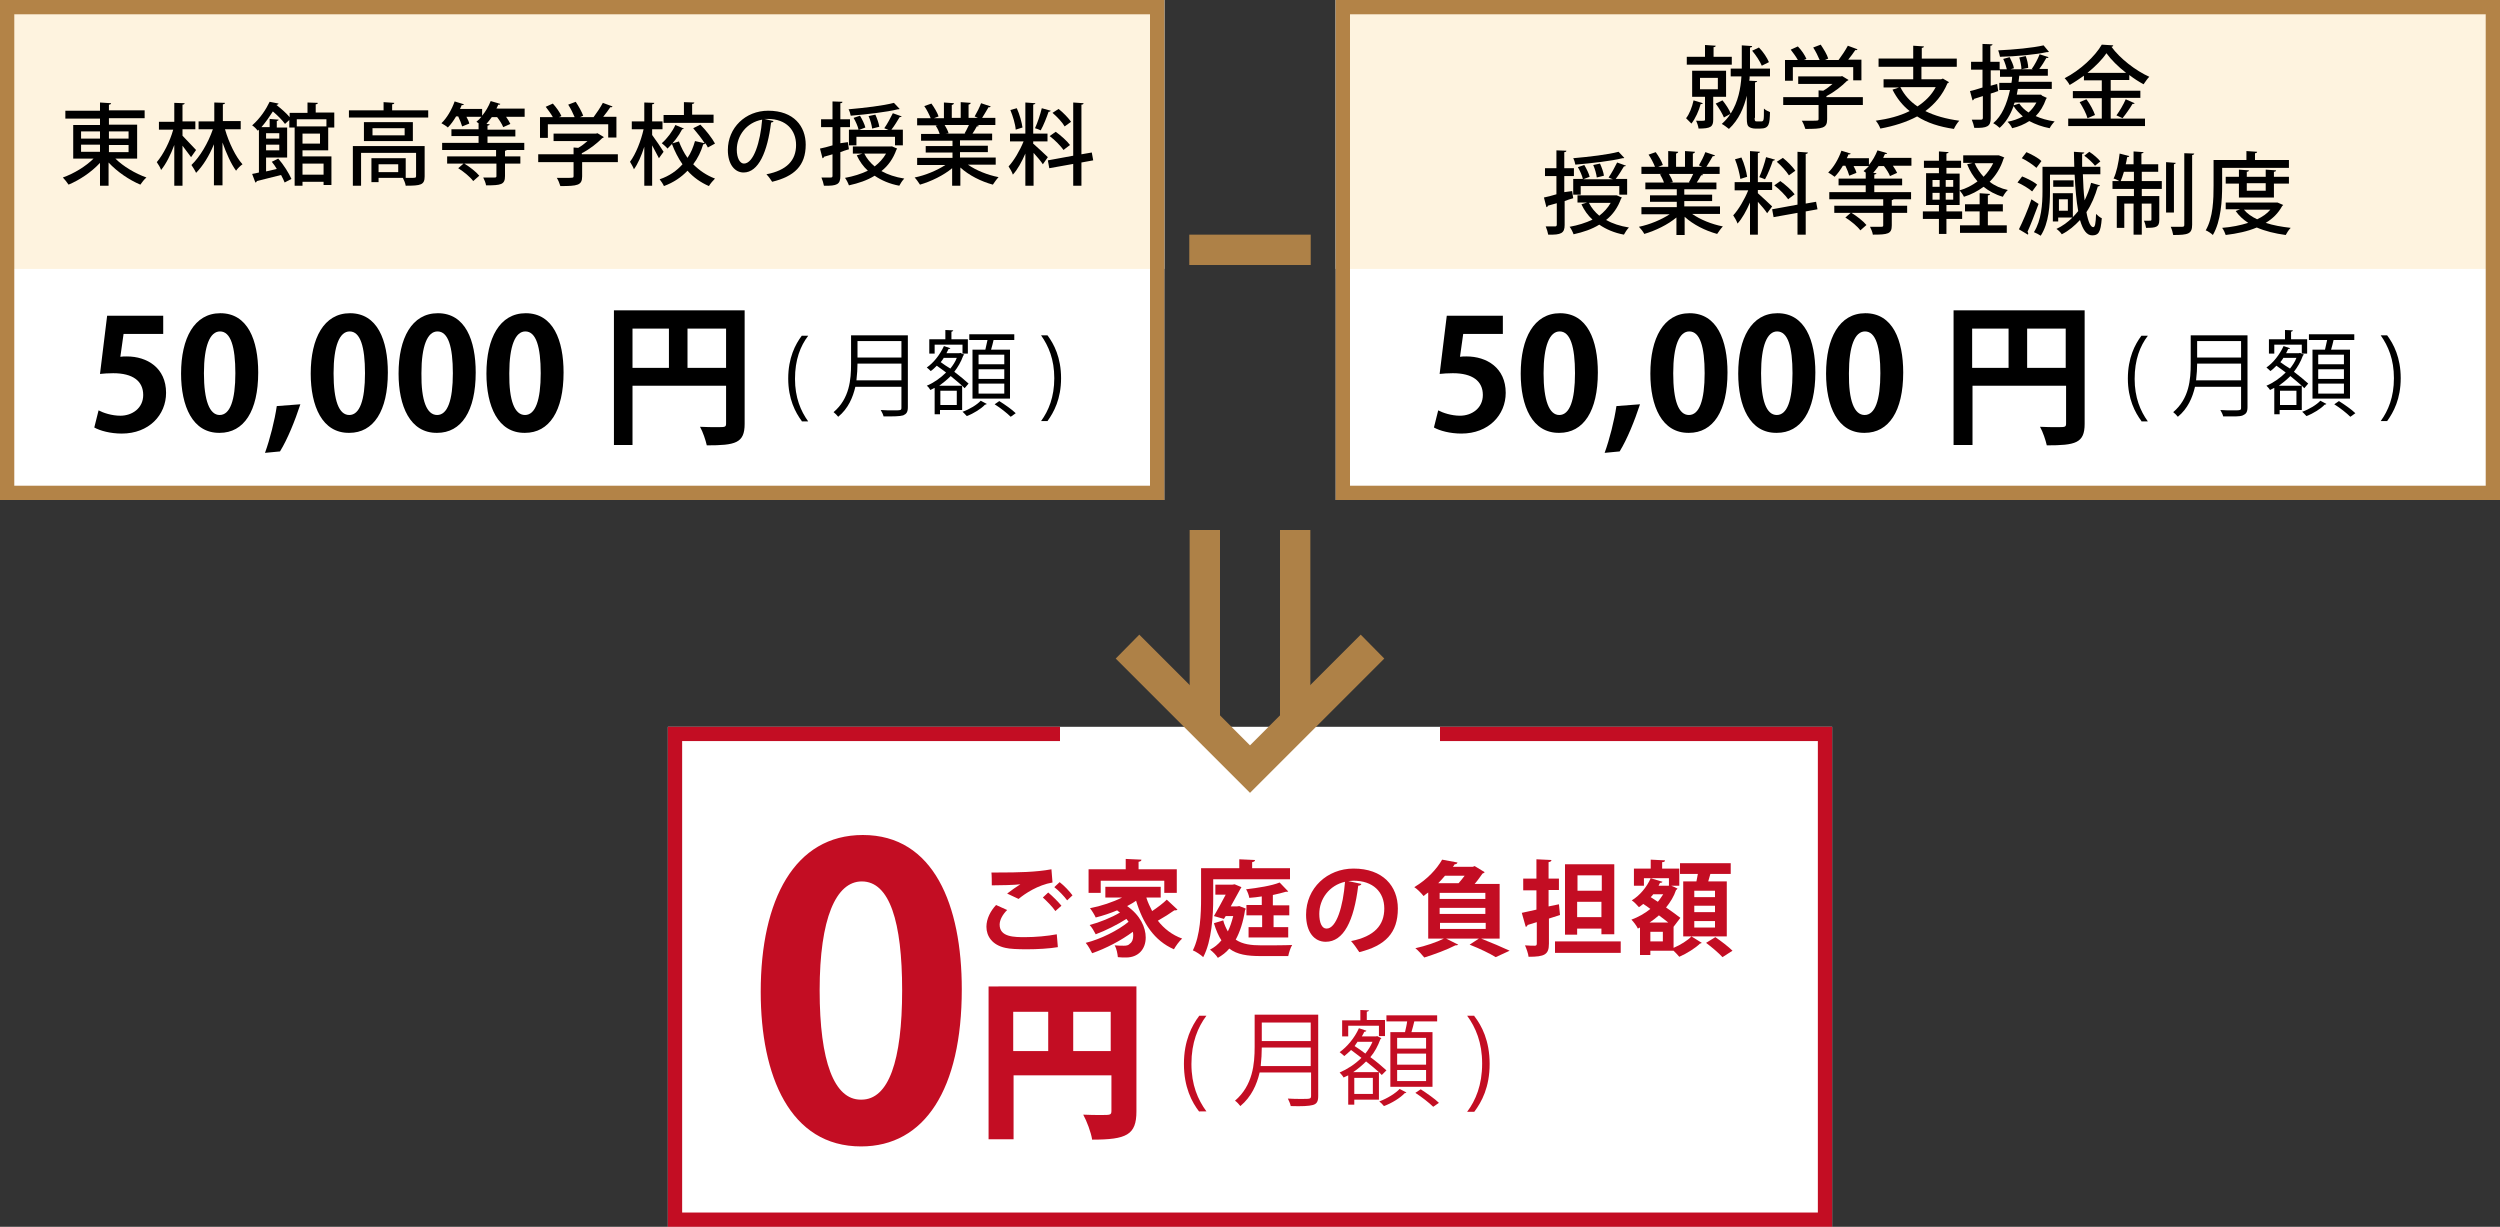
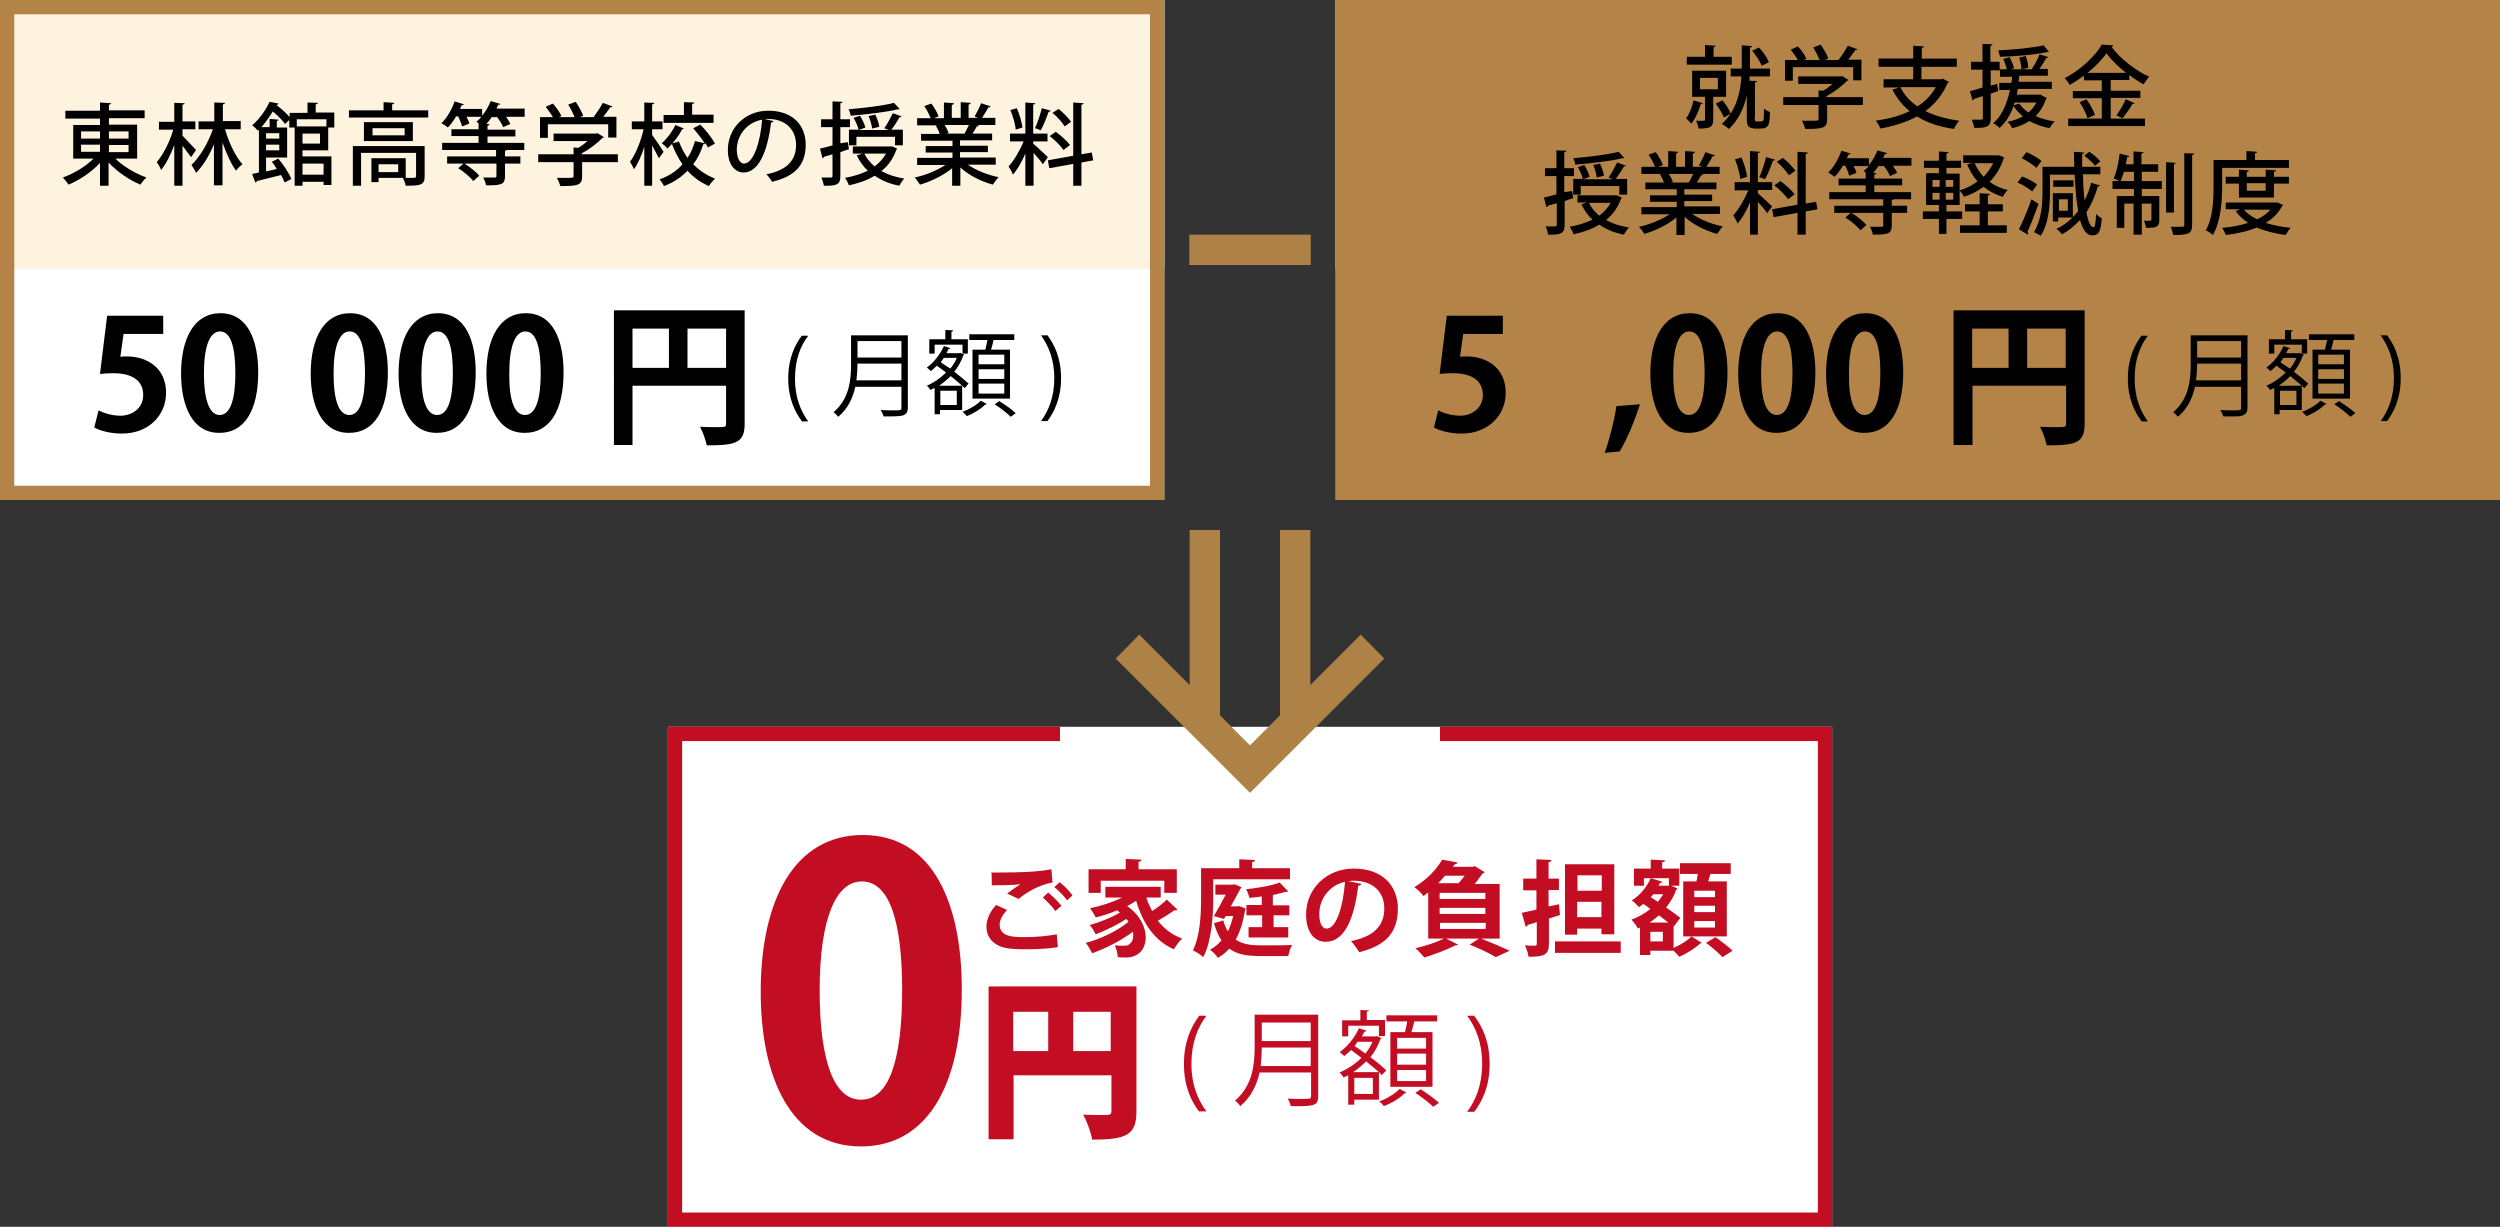
<svg xmlns="http://www.w3.org/2000/svg" version="1.1" id="レイヤー_1" x="0px" y="0px" viewBox="0 0 700 343.5" style="enable-background:new 0 0 700 343.5;" xml:space="preserve">
  <rect x="0" y="0" width="700" height="343.5" fill="#333333" stroke="none" />
  <style type="text/css">
	.st0{fill-rule:evenodd;clip-rule:evenodd;fill:#FFFFFF;}
	.st1{fill-rule:evenodd;clip-rule:evenodd;fill:#FEF3DF;}
	.st2{fill:#B38347;}
	.st3{fill:#C30D23;}
	.st4{fill-rule:evenodd;clip-rule:evenodd;fill:#AE8147;}
</style>
  <g>
    <g>
      <path class="st0" d="M187,203.5h326v140H187V203.5z" />
    </g>
  </g>
  <g>
    <g>
      <path class="st0" d="M0,0h326v140H0V0z" />
    </g>
  </g>
  <g>
    <g>
      <path class="st0" d="M374,0h326v140H374V0z" />
    </g>
  </g>
  <g>
    <g>
      <path class="st1" d="M0,0h326v75.3H0V0z" />
    </g>
  </g>
  <g>
    <g>
      <path class="st1" d="M374,0h326v75.3H374V0z" />
    </g>
  </g>
  <g>
    <g>
      <path class="st2" d="M322,4v132H4V4H322 M326,0H0v140h326V0L326,0z" />
    </g>
  </g>
  <polygon class="st3" points="403.2,203.5 403.2,207.5 509,207.5 509,339.5 191,339.5 191,207.5 296.8,207.5 296.8,203.5 187,203.5   187,343.5 513,343.5 513,203.5 " />
  <g>
    <g>
      <path class="st4" d="M333,65.7h34v8.5h-34V65.7z" />
    </g>
  </g>
  <g>
    <g>
-       <path class="st2" d="M696,4v132H378V4H696 M700,0H374v140h326V0L700,0z" />
+       <path class="st2" d="M696,4v132V4H696 M700,0H374v140h326V0L700,0z" />
    </g>
  </g>
  <g>
    <path d="M38.4,44.4h-6.1c2.2,2.2,5.6,4.2,8.7,5.3c-0.6,0.5-1.3,1.4-1.7,2c-3.1-1.3-6.5-3.6-8.9-6.2V52H28v-6.4   c-2.4,2.6-5.7,4.8-8.8,6.1c-0.4-0.6-1.1-1.5-1.6-2c3.1-1.1,6.4-3.1,8.6-5.3h-5.7v-9.4H28v-1.8h-9.7v-2.2H28v-2.3l3.1,0.2   c0,0.2-0.2,0.4-0.6,0.4v1.6h10v2.2h-10v1.8h7.9V44.4z M22.7,36.8v2H28v-2H22.7z M22.7,40.5v2H28v-2H22.7z M36,36.8h-5.5v2H36V36.8z    M36,42.6v-2h-5.5v2H36z" />
    <path d="M51.1,38c0.9,0.9,3.2,3.4,3.8,4l-1.4,2C53,43.3,52,42,51.1,40.8V52h-2.3V40.6c-1,2.7-2.3,5.3-3.7,7   c-0.2-0.7-0.8-1.6-1.2-2.2c1.8-2.1,3.7-5.8,4.6-9.1h-4v-2.2h4.3v-5.3l2.9,0.1c0,0.2-0.2,0.4-0.6,0.4v4.7h3.6v2.2h-3.6V38z    M67.4,36.2H63c1.1,3.8,3,7.7,4.9,9.8c-0.6,0.4-1.4,1.2-1.8,1.8c-1.4-1.9-2.7-4.8-3.8-7.9v12h-2.4V40.4c-1.3,3.2-3.1,6.1-5,8   c-0.3-0.7-0.9-1.6-1.3-2.2c2.4-2.3,4.7-6.2,6-10h-4v-2.2h4.4v-5.3l3,0.1c0,0.2-0.2,0.4-0.6,0.4v4.7h5V36.2z" />
    <path d="M91.8,42.1h-7.1v1.7h8.1v8h-2.2v-0.9h-5.9V52h-2.2V35.7h-1.5v-2.1l-1.2,1.1c-0.7-1-2.1-2.4-3.4-3.5   c-0.9,1.4-1.9,2.9-3.2,4.4h2.3v-2.3l2.5,0.2c0,0.2-0.2,0.3-0.5,0.4v1.8h2.9v8.4h-5.9V48l3-0.7c-0.4-0.7-0.9-1.4-1.4-2l1.8-0.9   c1.5,1.7,3,4.1,3.7,5.7l-1.9,1c-0.2-0.6-0.6-1.3-1-2.1c-2.5,0.6-5.1,1.3-6.8,1.7c0,0.2-0.2,0.4-0.4,0.4l-0.9-2.4   c0.5-0.1,1.2-0.2,1.9-0.4v-12l-0.3,0.3c-0.4-0.5-1.1-1.2-1.6-1.5c2.3-2,3.9-4.5,4.9-6.6L78,29c-0.1,0.2-0.2,0.3-0.6,0.4   c1.3,1,2.8,2.3,3.7,3.4v-1.2h5v-2.9l2.9,0.1c0,0.2-0.2,0.4-0.6,0.4v2.3h5.2v4.2h-1.7V42.1z M78.2,37.3h-3.7v1.5h3.7V37.3z    M74.5,42.1h3.7v-1.6h-3.7V42.1z M91.4,33.4h-8.3v2h8.3V33.4z M89.6,40.2v-2.8h-4.9v2.8H89.6z M90.6,45.8h-5.9v3.1h5.9V45.8z" />
    <path d="M109.9,30.9h10v2H97.7v-2h9.7v-2.3l3,0.2c0,0.2-0.2,0.4-0.6,0.4V30.9z M118.9,40.9v8.5c0,2.4-1.1,2.6-5.3,2.6   c-0.1-0.7-0.5-1.6-0.8-2.2H106V51H104v-6.7h9.6v5.5c0.6,0,1.1,0,1.5,0c1.2,0,1.4,0,1.4-0.5v-6.5h-15.4V52h-2.3V40.9H118.9z    M101.9,34.2h13.7v5.3h-13.7V34.2z M113.3,37.9v-2h-9v2H113.3z M111.5,48.1V46H106v2.2H111.5z" />
    <path d="M146.9,30.7v2h-5.2c0.5,0.7,0.9,1.4,1.2,2l-2,0.9c-0.3-0.8-1-1.9-1.7-2.8h-1.5c-0.5,0.7-1,1.3-1.5,1.9l0.9,0.1   c0,0.2-0.2,0.3-0.6,0.4v1.1h7.8v1.9h-7.8V40h10.3v2h-4.9c-0.1,0.1-0.2,0.2-0.5,0.2v1.6h4.3v2h-4.3v3.5c0,2.4-1.1,2.6-5.3,2.6   c-0.1-0.7-0.5-1.6-0.8-2.2c1.4,0,2.8,0,3.2,0c0.4,0,0.5-0.1,0.5-0.4v-3.5H130c1.5,0.9,3.3,2.3,4.2,3.4l-1.7,1.5   c-0.8-1.1-2.6-2.6-4.2-3.6l1.5-1.3h-4.6v-2h13.7V42h-15.1v-2H134v-1.9h-7.6v-1.9h7.6v-1.7c-0.2-0.1-0.4-0.3-0.6-0.4   c0.5-0.4,1-0.9,1.4-1.4h-4.2c0.4,0.7,0.7,1.4,0.8,1.9l-2,0.8c-0.2-0.7-0.6-1.8-1.1-2.8h-0.6c-0.7,1.2-1.5,2.3-2.3,3.1   c-0.4-0.4-1.3-0.9-1.8-1.2c1.5-1.4,2.9-3.8,3.7-6.1l2.6,0.8c-0.1,0.2-0.3,0.3-0.6,0.2c-0.2,0.4-0.3,0.8-0.5,1.1h6.2v1.9   c1-1.2,1.8-2.6,2.4-4.1c1.2,0.3,1.9,0.6,2.7,0.8c-0.1,0.2-0.3,0.3-0.6,0.2c-0.1,0.4-0.4,0.8-0.5,1.1H146.9z" />
    <path d="M173,43.2v2.2h-10v4c0,2.5-1.3,2.7-6.1,2.7c-0.2-0.7-0.6-1.7-1-2.3c1.1,0,2.1,0,2.9,0c1.7,0,1.8,0,1.8-0.5v-3.9h-9.9v-2.2   h9.9v-1.9l1.3,0.1c0.9-0.5,1.8-1.2,2.6-1.9H155v-2.1h11.9l0.4-0.1l1.8,1.1c-0.1,0.1-0.3,0.2-0.5,0.3c-1.4,1.4-3.5,3.1-5.7,4.2v0.3   H173z M153.4,34.9v3.7h-2.2v-5.8h3.6c-0.5-0.9-1.3-2-2-2.9l2-0.9c0.9,1,2,2.5,2.4,3.5l-0.7,0.3h4.4c-0.4-1-1.1-2.4-1.8-3.5l2.1-0.8   c0.8,1.2,1.7,2.8,2.1,3.9l-0.9,0.4h3.8c0.9-1.2,1.9-2.7,2.6-4c2.5,0.9,2.6,1,2.7,1c-0.1,0.2-0.3,0.3-0.6,0.2   c-0.5,0.8-1.3,1.8-2,2.7h3.7v5.8h-2.3v-3.7H153.4z" />
    <path d="M182.6,37.8c0.7,0.9,2.8,4,3.2,4.7l-1.3,1.8c-0.4-0.8-1.2-2.3-1.9-3.6V52h-2.2V41.1c-0.8,2.5-1.8,4.8-2.9,6.3   c-0.2-0.6-0.8-1.6-1.1-2.1c1.6-2.1,3.1-5.9,3.8-9.1h-3.3v-2.2h3.5v-5.3l2.8,0.1c0,0.2-0.2,0.4-0.6,0.4v4.8h2.9v2.2h-2.9V37.8z    M196.1,34.9c1.6,1.6,3.3,3.8,4.1,5.3l-2,1.1c-0.2-0.4-0.4-0.8-0.7-1.2c-0.1,0.2-0.3,0.3-0.6,0.3c-0.6,2-1.5,3.9-2.8,5.6   c1.7,1.7,3.7,3.1,6.1,4c-0.5,0.5-1.3,1.4-1.7,2.1c-2.3-1-4.3-2.4-6-4.3c-1.7,1.8-3.9,3.3-6.6,4.3c-0.2-0.5-0.8-1.4-1.2-1.9   c2.7-0.9,4.8-2.4,6.4-4.2c-1.2-1.7-2.2-3.7-3-5.8l2-0.6c0.6,1.6,1.4,3.2,2.4,4.6c1-1.4,1.6-3,2.1-4.7l2.7,0.6   c-0.8-1.3-2.1-2.9-3.2-4.2L196.1,34.9z M191.5,36c-0.1,0.1-0.3,0.2-0.5,0.2c-0.9,1.8-2.5,3.9-4.1,5.4c-0.3-0.4-1.1-1.1-1.6-1.5   c1.5-1.3,3-3.3,3.8-5.1L191.5,36z M199.8,32.2v2.2h-14v-2.2h5.7v-3.6l2.9,0.1c0,0.2-0.2,0.4-0.6,0.4v3H199.8z" />
    <path d="M216.6,33.9c-0.1,0.2-0.3,0.4-0.7,0.4c-1,8.2-3.5,14-7.7,14c-2.4,0-4.4-2.2-4.4-6.3c0-6.2,4.9-11,11.3-11   c7.2,0,10.5,4.4,10.5,9.5c0,5.9-3.2,8.9-9.4,10.4c-0.4-0.6-0.9-1.4-1.6-2.1c5.7-1.1,8.3-3.9,8.3-8.2c0-4.1-2.7-7.3-7.9-7.3   c-0.4,0-0.7,0-1,0L216.6,33.9z M213.4,33.5c-4.4,0.8-7.1,4.5-7.1,8.4c0,2.4,0.9,3.9,2,3.9C211,45.8,212.9,39.8,213.4,33.5z" />
    <path d="M237.4,39.8l0.3,2c-0.8,0.2-1.6,0.5-2.4,0.8v6.7c0,2.3-0.9,2.8-4.6,2.7c-0.1-0.6-0.4-1.6-0.7-2.3c0.6,0,1.1,0,1.6,0h1   c0.4,0,0.5-0.1,0.5-0.5v-6l-2.4,0.7c0,0.2-0.2,0.4-0.4,0.4l-0.7-2.7c1-0.2,2.2-0.5,3.5-0.9v-5.1h-3.2v-2.2h3.2v-5l2.8,0.1   c0,0.2-0.2,0.4-0.6,0.4v4.5h2.7v2.2h-2.7v4.5L237.4,39.8z M249.8,41l1.4,0.6c-0.1,0.2-0.1,0.2-0.2,0.3c-0.9,2.5-2.3,4.5-4.2,6   c1.8,1,3.9,1.7,6.4,2.1c-0.5,0.5-1.1,1.4-1.4,2c-2.7-0.5-5-1.5-6.9-2.8c-2.1,1.3-4.5,2.1-7.2,2.7c-0.2-0.6-0.7-1.6-1.1-2.1   c2.3-0.4,4.5-1.1,6.4-2c-1.3-1.2-2.3-2.6-3.1-4.3l1.6-0.5h-2.7v-2h10.6L249.8,41z M247.6,35.9c0.8-1.1,1.8-3,2.4-4.2l2.5,0.9   c-0.1,0.1-0.3,0.2-0.6,0.2c-0.6,1-1.5,2.5-2.3,3.5h3.2v4.4h-2.2v-2.4h-10.8v2.4h-2.1v-4.4h2.7c-0.2-0.9-0.8-2.3-1.4-3.3l1.8-0.6   c0.6,1,1.3,2.4,1.5,3.3l-1.8,0.7h8.3L247.6,35.9z M251.9,30.5c-0.1,0.1-0.2,0.1-0.3,0.1c-0.1,0-0.1,0-0.2,0   c-3.2,0.8-8.6,1.4-13.2,1.8c-0.1-0.5-0.3-1.3-0.6-1.8c4.5-0.4,9.7-1,12.7-1.8L251.9,30.5z M242,43c0.7,1.4,1.7,2.6,2.9,3.6   c1.3-1,2.4-2.2,3.2-3.6H242z M244.2,36c-0.1-0.9-0.5-2.4-1-3.5l1.9-0.4c0.5,1.1,1,2.5,1.1,3.4L244.2,36z" />
    <path d="M279,46.1h-8c2.3,1.6,5.5,2.9,8.6,3.5c-0.5,0.5-1.2,1.5-1.6,2.1c-3.3-0.9-6.7-2.6-9.1-4.8V52h-2.3v-4.9   c-2.4,2-5.9,3.7-9,4.6c-0.4-0.6-1-1.5-1.5-2c3-0.6,6.3-2,8.6-3.5h-7.9v-2h9.9v-1.5h-7.5v-1.8h7.5v-1.5h-8.8v-1.9h5.2   c-0.2-0.7-0.6-1.6-1.1-2.3l0.6-0.1v0l-5.8,0v-2h3.8c-0.4-1-1.1-2.4-1.8-3.4l2-0.7c0.8,1.1,1.7,2.6,2,3.6l-1.3,0.5h2.8v-4.4l2.8,0.2   c0,0.2-0.2,0.4-0.6,0.5V33h2.5v-4.4l2.8,0.2c0,0.2-0.2,0.4-0.6,0.5V33h2.6l-0.9-0.4c0.6-1,1.4-2.6,1.8-3.7l2.7,0.9   c-0.1,0.2-0.3,0.3-0.6,0.2c-0.5,0.9-1.2,2-1.8,3h3.7v2h-5.1l0.5,0.2c-0.1,0.2-0.3,0.2-0.6,0.2c-0.3,0.6-0.8,1.4-1.2,2h5.5v1.9h-9   v1.5h7.8v1.8h-7.8v1.5h10V46.1z M270.1,37.3c0.4-0.6,0.8-1.5,1.2-2.3h-6.8c0.5,0.8,0.9,1.6,1.1,2.3l-0.8,0.1h5.5L270.1,37.3z" />
    <path d="M289.4,40.3c0.8,0.7,3.4,3.1,4,3.7L292,46c-0.5-0.8-1.6-2.1-2.6-3.2V52h-2.3v-9c-1,2.3-2.2,4.5-3.5,5.9   c-0.2-0.7-0.8-1.7-1.2-2.3c1.5-1.6,3.2-4.5,4.2-7h-3.8v-2.2h4.3v-8.7l2.8,0.2c0,0.2-0.2,0.3-0.6,0.4v8.1h4v2.2h-4V40.3z    M284.7,30.3c0.8,1.7,1.4,4,1.6,5.4l-1.9,0.6c-0.1-1.5-0.8-3.8-1.5-5.5L284.7,30.3z M294.2,31c-0.1,0.2-0.3,0.3-0.6,0.3   c-0.5,1.5-1.4,3.8-2.2,5.2c-0.4-0.2-1.2-0.5-1.6-0.6c0.7-1.5,1.5-3.9,1.9-5.6L294.2,31z M306.1,44.9l-3.3,0.6V52h-2.3v-6.1   l-6.7,1.2l-0.4-2.2l7.1-1.3V28.7l2.9,0.2c0,0.2-0.2,0.4-0.6,0.4v13.9l2.9-0.5L306.1,44.9z M295.6,36.9c1.4,1,3.2,2.6,4,3.7   c-1.6,1.2-1.7,1.3-1.8,1.4c-0.8-1.1-2.4-2.8-3.9-3.9L295.6,36.9z M296.4,30.5c1.3,1,2.8,2.6,3.5,3.6l-1.8,1.3   c-0.6-1.1-2.1-2.7-3.4-3.8L296.4,30.5z" />
  </g>
  <g>
    <path d="M45.7,88.3v5.2H34.6l-0.9,6.4c0.6-0.1,1.1-0.1,1.8-0.1c5.7,0,11,3.2,11,10.2c0,6.2-4.8,11.4-12.4,11.4   c-3.2,0-6.1-0.8-7.7-1.7l1.2-4.8c1.3,0.7,3.7,1.5,6.1,1.5c3.3,0,6.4-2.1,6.4-5.8c0-3.9-2.9-6.1-8.4-6.1c-1.5,0-2.6,0.1-3.7,0.2   l2-16.3H45.7z" />
    <path d="M50.7,104.6c0-9.9,3.7-16.9,11-16.9c7.7,0,10.6,7.6,10.6,16.6c0,10.8-4,16.9-10.8,16.9C53.9,121.3,50.7,113.7,50.7,104.6z    M61.5,116.2c2.9,0,4.4-4.1,4.4-11.7c0-7.4-1.3-11.7-4.3-11.7c-2.8,0-4.5,4-4.5,11.7C57.1,112.2,58.7,116.2,61.5,116.2L61.5,116.2z   " />
-     <path d="M84.1,113.2c-1.5,4.6-3.6,9.8-5.7,13.2l-4.2,0.4c1.4-3.9,2.7-9,3.3-13.1L84.1,113.2z" />
    <path d="M87,104.6c0-9.9,3.7-16.9,11-16.9c7.7,0,10.6,7.6,10.6,16.6c0,10.8-4,16.9-10.8,16.9C90.2,121.3,87,113.7,87,104.6z    M97.8,116.2c2.9,0,4.4-4.1,4.4-11.7c0-7.4-1.3-11.7-4.3-11.7c-2.8,0-4.5,4-4.5,11.7C93.4,112.2,94.9,116.2,97.8,116.2L97.8,116.2z   " />
    <path d="M111.6,104.6c0-9.9,3.7-16.9,11-16.9c7.7,0,10.6,7.6,10.6,16.6c0,10.8-4,16.9-10.8,16.9   C114.8,121.3,111.6,113.7,111.6,104.6z M122.4,116.2c2.9,0,4.4-4.1,4.4-11.7c0-7.4-1.3-11.7-4.3-11.7c-2.8,0-4.5,4-4.5,11.7   C117.9,112.2,119.5,116.2,122.4,116.2L122.4,116.2z" />
    <path d="M136.2,104.6c0-9.9,3.7-16.9,11-16.9c7.7,0,10.6,7.6,10.6,16.6c0,10.8-4,16.9-10.8,16.9   C139.4,121.3,136.2,113.7,136.2,104.6z M147,116.2c2.9,0,4.4-4.1,4.4-11.7c0-7.4-1.3-11.7-4.3-11.7c-2.8,0-4.5,4-4.5,11.7   C142.5,112.2,144.1,116.2,147,116.2L147,116.2z" />
    <path d="M208.5,86.9v31.8c0,5.4-2.6,6-10.6,6c-0.3-1.4-1.1-3.8-1.9-5.2c1.7,0.1,3.5,0.1,4.8,0.1c2.3,0,2.5,0,2.5-1.1v-10.5h-26.2   v16.6h-5.2V86.9H208.5z M177.1,92v11h10.2V92H177.1z M192.5,103h10.8V92h-10.8V103z" />
    <path d="M224.5,117.9c-1.8-2.4-3.8-6.2-3.8-11.9c0-5.8,2-9.6,3.8-12h1.8c-2.2,2.9-3.7,6.7-3.7,12.1c0,5.2,1.6,9,3.7,11.9H224.5z" />
    <path d="M254.2,93.8V114c0,1.4-0.4,1.9-1.3,2.3c-1,0.3-2.7,0.3-5.5,0.3c-0.1-0.5-0.5-1.3-0.8-1.8c1.2,0.1,2.4,0.1,3.4,0.1   c2.3,0,2.4,0,2.4-0.8v-5.8h-12.9c-0.7,3-2,6.1-4.8,8.4c-0.3-0.4-0.9-1-1.3-1.3c4.5-3.8,4.9-9.2,4.9-13.5v-8H254.2z M240.1,101.8   c0,1.3-0.1,3-0.3,4.7h12.6v-4.7H240.1z M252.4,95.5h-12.3v4.6h12.3V95.5z" />
    <path d="M270.1,108.7c-0.2-0.2-0.4-0.4-0.7-0.7v6.8h-6.2v1.2h-1.5v-7.4c-0.4,0.2-0.8,0.4-1.2,0.6c-0.2-0.4-0.6-0.9-1-1.2   c1.9-0.8,3.8-2.1,5.4-3.7c-0.9-0.7-1.8-1.3-2.6-1.9c-0.6,0.6-1.1,1.1-1.7,1.5c-0.3-0.3-0.8-0.8-1.1-1c1.9-1.3,3.7-3.6,4.8-6   l1.8,0.6c-0.1,0.2-0.2,0.2-0.5,0.2c-0.2,0.4-0.4,0.8-0.6,1.2h3.6l0.3-0.1c0.6,0.3,0.8,0.4,1.1,0.5c-0.1,0.1-0.2,0.2-0.3,0.3   c-0.6,1.7-1.5,3.2-2.5,4.5c1.6,1.2,3,2.4,4,3.3L270.1,108.7z M261.7,96.5V99h-1.5v-4h4.5v-2.6l2.2,0.1c0,0.2-0.2,0.3-0.5,0.4V95   h4.6v4h-1.5v-2.5H261.7z M269.4,108c-0.9-0.8-2-1.7-3.2-2.7c-1,1-2.1,1.9-3.2,2.7H269.4z M267.9,113.4v-4h-4.6v4H267.9z    M264.2,100.3c-0.3,0.4-0.5,0.8-0.8,1.1c0.8,0.6,1.7,1.2,2.7,1.8c0.7-0.9,1.4-1.9,1.8-3H264.2z M276.3,113.1   c-0.1,0.1-0.2,0.2-0.5,0.2c-1,1.1-3.2,2.5-5.1,3.2c-0.3-0.3-0.8-0.9-1.2-1.2c2-0.7,4.1-2,5.1-3.1L276.3,113.1z M272.4,97.9h3.5   c0.2-0.8,0.4-1.8,0.6-2.7h-5.1v-1.6H284v1.6h-5.8c-0.2,0.8-0.4,1.8-0.7,2.7h5.3v13.7h-10.5V97.9z M281.2,102v-2.7H274v2.7H281.2z    M281.2,106.1v-2.7H274v2.7H281.2z M281.2,110.2v-2.8H274v2.8H281.2z M283,116.7c-1-1-2.9-2.5-4.5-3.5l1.3-0.9   c1.6,1,3.6,2.4,4.6,3.4L283,116.7z" />
    <path d="M293.3,93.9c1.8,2.4,3.8,6.2,3.8,12c0,5.8-2,9.5-3.8,12h-1.8c2.1-2.9,3.7-6.7,3.7-12c0-5.3-1.6-9-3.7-12H293.3z" />
  </g>
  <g>
    <path class="st3" d="M296.2,265.2c-2.3,0.4-5.7,0.6-8.7,0.6c-2.5,0-4.8-0.1-6-0.4c-3.7-0.8-5.3-3.3-5.3-5.9c0-2.3,1.2-4.5,2.7-6.1   l3.1,1.4c-1.3,1.3-2.1,2.8-2.1,4.1c0,3.5,4.1,3.5,7.1,3.5c2.9,0,6.3-0.3,8.9-0.8L296.2,265.2z M282,250.2c1-0.8,2.6-1.9,3.7-2.6v0   c-1.5,0.2-5.6,0.3-8,0.3c0-0.9,0-2.8-0.1-3.6c0.6,0,1.2,0,2,0c5.4,0,10.5-0.1,14.8-0.9l0.3,3.7c-4.1,0.7-7.7,3.1-9.5,4.6L282,250.2   z M295.5,255.1c-0.7-1.1-2.5-2.9-3.5-3.8l1.5-1.4c1.2,1,2.8,2.6,3.7,3.7L295.5,255.1z M298.8,252.1c-0.7-1-2.4-2.8-3.6-3.7l1.5-1.4   c1.3,1,2.8,2.6,3.6,3.7L298.8,252.1z" />
    <path class="st3" d="M321,251.4c0.4,1.3,1,2.5,1.6,3.7c1.5-1,3.1-2.2,4.1-3.2l3,2.8c-0.1,0.1-0.3,0.2-0.6,0.2c-0.1,0-0.2,0-0.3,0   c-1.1,0.8-3,2-4.6,2.9c1.7,2.2,4,4,6.8,5c-0.8,0.7-1.8,2.1-2.3,3c-5.5-2.4-8.7-7.3-10.6-13.6c-0.8,0.6-1.6,1-2.5,1.5   c3.7,2.6,5.2,6,5.2,8.8c0,3.3-2.1,5.6-5.5,5.6c-0.7,0-1.5,0-2.3-0.1c-0.1-0.9-0.3-2.3-0.9-3.3c1,0.1,1.9,0.1,2.6,0.1   s1.3-0.1,1.7-0.6c0.6-0.4,0.9-1.2,0.9-2.2c0-0.3,0-0.7-0.1-1.1c-3.2,2.4-7.6,4.7-11.4,6c-0.4-0.8-1.1-2.1-1.8-2.9   c4.1-1,9.1-3.5,12-5.9c-0.2-0.3-0.4-0.5-0.6-0.8c-2.5,1.6-5.9,3.3-8.6,4.3c-0.4-0.8-1.1-2-1.7-2.6c2.7-0.7,6.2-2.1,8.5-3.5   c-0.3-0.2-0.6-0.4-0.8-0.6c-1.9,0.8-4,1.5-6,2c-0.3-0.7-1.1-2-1.6-2.6c3.1-0.6,6.4-1.7,9-3h-4.7v-3h15.5v3H321z M308.2,246.6v3.4   h-3.4v-6.6h10.4v-2.9l4.4,0.2c0,0.3-0.2,0.5-0.8,0.6v2.1h10.7v6.6H326v-3.4H308.2z" />
    <path class="st3" d="M339.7,246.2v5.3c0,4.8-0.4,12-2.8,16.5c-0.6-0.6-2.1-1.6-2.9-1.9c2.1-4.2,2.3-10.3,2.3-14.6v-8.4H347v-2.5   l4.4,0.2c0,0.3-0.2,0.5-0.8,0.6v1.7h10.6v3.1H339.7z M347,253.7l1.8,0.7c0,0.2-0.1,0.3-0.2,0.5c-0.5,3.2-1.4,6-2.6,8.2   c1.9,1.3,4.3,1.6,7.2,1.6c1.4,0,6.8,0,8.6-0.1c-0.5,0.8-0.9,2.2-1.1,3.1H353c-3.7,0-6.6-0.4-8.8-2.1c-0.9,1.1-2,1.9-3.2,2.6   c-0.4-0.7-1.5-1.8-2.2-2.3c1.2-0.6,2.3-1.5,3.2-2.6c-0.8-1.2-1.5-2.8-2.1-4.8l2.6-0.8c0.3,1.2,0.8,2.2,1.3,3.1   c0.6-1.2,1.1-2.7,1.5-4.3h-2.1l-0.5,0.8l-2.8-0.8c1.1-1.9,2.3-4.1,3.3-6h-2.9v-2.8h4.8l0.6-0.1l1.9,0.8c-0.1,0.2-0.2,0.4-0.3,0.5   c-0.7,1.3-1.7,3.1-2.7,4.9h1.7L347,253.7z M361.2,256.3h-4.6v3.3h4.1v2.9h-11.1v-2.9h3.8v-3.3H349v-2.9h4.3v-2.4   c-1.2,0.2-2.3,0.3-3.5,0.4c-0.1-0.7-0.5-1.8-0.9-2.4c3.4-0.4,7.2-1,9.4-1.9l2.4,2.5c-0.1,0.1-0.3,0.1-0.7,0.1   c-1,0.3-2.2,0.6-3.6,0.9v2.9h4.6V256.3z" />
    <path class="st3" d="M381.2,247.5c-0.1,0.3-0.5,0.5-0.9,0.5c-1.2,9.9-4.1,15.7-9.1,15.7c-3.2,0-5.5-2.7-5.5-7.6   c0-7.4,5.9-12.9,13.3-12.9c8.2,0,12.4,4.9,12.4,11.2c0,6.8-3.5,10.4-10.8,12.2c-0.6-0.9-1.4-2.1-2.3-3.1c6.6-1.3,9.3-4.5,9.3-9.1   c0-4.7-3.2-7.8-8.6-7.8c-0.5,0-1,0.1-1.5,0.1L381.2,247.5z M376.6,246.9c-4.4,1-7.2,4.8-7.2,9c0,2.4,0.7,4.1,2,4.1   C374.2,260.1,376.1,253.7,376.6,246.9z" />
    <path class="st3" d="M419.6,262.8h-4.9c2.8,1.1,6.1,2.5,8,3.4l-3.9,1.8c-1.6-1-4.5-2.4-7.3-3.5l2.6-1.7h-9.2l3.4,1.7   c-0.1,0.1-0.3,0.2-0.6,0.2c-0.1,0-0.1,0-0.2,0c-2.3,1.2-5.8,2.5-8.7,3.4c-0.6-0.7-1.7-2-2.5-2.6c2.8-0.6,6-1.7,8-2.7h-4.4v-12.9   c-0.4,0.3-0.9,0.6-1.3,1c-0.6-0.8-1.8-2-2.6-2.5c3.7-2.2,6.3-5.1,7.8-7.7l4.3,0.8c-0.1,0.3-0.3,0.5-0.8,0.5   c-0.1,0.2-0.3,0.5-0.5,0.7h5.6l0.5-0.2l2.8,1.7c-0.1,0.2-0.3,0.3-0.6,0.4c-0.6,0.8-1.3,1.9-2.2,2.9h7V262.8z M408.4,247.3   c0.6-0.7,1.2-1.4,1.7-2.1h-5.5c-0.6,0.7-1.2,1.4-1.9,2.1H408.4z M415.9,251.7V250h-12.8v1.7H415.9z M415.9,255.9v-1.7h-12.8v1.7   H415.9z M403.2,258.4v1.7h12.8v-1.7H403.2z" />
    <path class="st3" d="M436.5,253.2l0.3,3c-1,0.3-2.1,0.7-3.1,1v7c0,3.1-1.2,3.7-5.7,3.7c-0.1-0.9-0.6-2.3-1-3.2   c1.1,0.1,2.3,0.1,2.7,0.1c0.4,0,0.6-0.1,0.6-0.6v-6l-2.6,0.8c0,0.3-0.3,0.5-0.5,0.5l-1.1-3.9c1.1-0.2,2.6-0.6,4.1-0.9v-5.4h-3.7   V246h3.7v-5.4l4.2,0.2c0,0.3-0.2,0.5-0.8,0.6v4.6h2.9v3.2h-2.9v4.6L436.5,253.2z M435.4,263.6h18.4v3.2h-18.4V263.6z M441.6,260   v1.7h-3.4v-19.7H452v19.6h-3.6V260H441.6z M448.5,245.1h-6.8v4.3h6.8V245.1z M441.6,256.8h6.8v-4.3h-6.8V256.8z" />
    <path class="st3" d="M468.6,259.5v5.9c1.9-0.8,4-2.1,5-3.2l2.9,1.8c-0.1,0.1-0.3,0.2-0.5,0.2c-1.2,1.2-3.7,2.8-5.8,3.7   c-0.4-0.5-1-1.1-1.6-1.7h-6.5v1.2h-2.9v-7.7l-0.6,0.3c-0.3-0.7-1.2-1.9-1.8-2.5c1.9-0.7,3.7-1.7,5.3-3c-0.7-0.5-1.3-1-2-1.4   c-0.4,0.3-0.8,0.7-1.2,0.9c-0.5-0.6-1.4-1.5-2-1.9c2.2-1.3,4.2-3.7,5.3-6.2l3.3,1c-0.1,0.2-0.3,0.3-0.7,0.3   c-0.1,0.3-0.3,0.5-0.4,0.8h2.8l0.5-0.1c0.8,0.3,1.4,0.6,2,0.9c-0.1,0.2-0.2,0.3-0.4,0.4c-0.6,1.8-1.6,3.4-2.8,4.9   c1.6,1.1,3,2.1,4,2.9L468.6,259.5z M460.3,245.9v2.1h-2.8v-4.8h4.7v-2.5l4,0.2c0,0.3-0.2,0.5-0.8,0.5v1.8h4.8v4.8h-2.9v-2.1H460.3z    M467.1,258.3c-0.8-0.6-1.6-1.3-2.6-2c-0.8,0.7-1.7,1.4-2.6,2H467.1z M465.6,263.6v-2.7h-3.5v2.7H465.6z M464.2,252.5   c0.6-0.7,1-1.4,1.5-2.1h-2.8c-0.2,0.3-0.4,0.5-0.7,0.8L464.2,252.5z M483.5,246.8v15.4h-12.2v-15.4h3.7c0.1-0.7,0.3-1.4,0.4-2.1h-5   v-3h14.2v3h-5.7c-0.2,0.6-0.4,1.4-0.6,2.1H483.5z M480.2,251.2v-1.8h-5.8v1.8H480.2z M480.2,255.4v-1.8h-5.8v1.8H480.2z    M480.2,259.7v-1.8h-5.8v1.8H480.2z M482.3,268c-1-1.1-3-2.8-4.6-4l2.6-1.6c1.6,1.1,3.7,2.7,4.8,3.8L482.3,268z" />
  </g>
  <g>
    <path class="st3" d="M213,277.7c0-25.8,9.5-43.9,28.6-43.9c19.9,0,27.7,19.7,27.7,43.2c0,28-10.4,44-28.2,44   C221.2,321,213,301.3,213,277.7z M241.2,307.9c7.6,0,11.4-10.8,11.4-30.6c0-19.2-3.5-30.5-11.3-30.5c-7.2,0-11.8,10.3-11.8,30.5   c0,20,4.1,30.6,11.5,30.6H241.2z" />
    <path class="st3" d="M318.2,276.3v34.9c0,6.6-2.8,7.9-12.4,7.9c-0.3-2-1.5-5.2-2.5-7c1.7,0.1,3.7,0.1,5.1,0.1c2.5,0,2.8,0,2.8-1.2   v-9.9h-27.4v17.9h-7v-42.8H318.2z M283.7,283.3v11h9.8v-11H283.7z M300.5,294.3h10.5v-11h-10.5V294.3z" />
    <path class="st3" d="M335.8,311.3c-2.1-2.7-4.3-6.9-4.3-13.4c0-6.5,2.2-10.7,4.3-13.5h2c-2.4,3.2-4.2,7.5-4.2,13.5   c0,5.9,1.8,10,4.2,13.3H335.8z" />
    <path class="st3" d="M369.1,284.3v22.6c0,1.5-0.4,2.2-1.5,2.5c-1.1,0.3-3,0.4-6.2,0.3c-0.1-0.6-0.5-1.5-0.8-2.1   c1.4,0.1,2.7,0.1,3.8,0.1c2.5,0,2.7,0,2.7-0.9v-6.5h-14.4c-0.8,3.4-2.3,6.8-5.4,9.4c-0.3-0.4-1-1.2-1.5-1.5   c5-4.3,5.5-10.3,5.5-15.1v-9H369.1z M353.3,293.3c0,1.5-0.1,3.3-0.3,5.2H367v-5.2H353.3z M367,286.3h-13.7v5.2H367V286.3z" />
    <path class="st3" d="M386.9,301c-0.2-0.2-0.5-0.5-0.8-0.8v7.7h-6.9v1.4h-1.7v-8.2c-0.4,0.2-0.9,0.4-1.3,0.6c-0.2-0.4-0.7-1-1.1-1.4   c2.1-0.9,4.3-2.3,6.1-4.1c-1-0.8-2-1.5-2.9-2.2c-0.6,0.6-1.3,1.2-1.9,1.7c-0.3-0.3-0.9-0.8-1.3-1.1c2.1-1.5,4.2-4,5.4-6.7l2.1,0.7   c-0.1,0.2-0.3,0.3-0.6,0.3c-0.2,0.4-0.4,0.9-0.7,1.3h4l0.3-0.1c0.7,0.3,0.9,0.5,1.2,0.6c-0.1,0.1-0.2,0.2-0.3,0.3   c-0.7,1.9-1.6,3.6-2.8,5c1.8,1.3,3.4,2.7,4.5,3.7L386.9,301z M377.5,287.3v2.9h-1.7v-4.5h5.1v-2.9l2.4,0.1c0,0.2-0.2,0.3-0.6,0.4   v2.3h5.1v4.5h-1.7v-2.9H377.5z M386.1,300.2c-1-0.9-2.2-1.9-3.6-3c-1.1,1.1-2.3,2.1-3.6,3H386.1z M384.4,306.3v-4.5h-5.2v4.5H384.4   z M380.2,291.6c-0.3,0.4-0.6,0.8-0.9,1.3c0.9,0.6,2,1.3,3,2.1c0.8-1,1.5-2.1,2-3.3H380.2z M393.8,305.9c-0.1,0.1-0.3,0.2-0.5,0.2   c-1.2,1.3-3.6,2.8-5.8,3.6c-0.3-0.4-0.9-1-1.3-1.3c2.2-0.8,4.6-2.3,5.7-3.5L393.8,305.9z M389.4,289h4c0.2-0.9,0.5-2.1,0.6-3h-5.8   v-1.7h14.2v1.7H396c-0.2,0.9-0.5,2-0.8,3h5.9v15.3h-11.8V289z M399.3,293.6v-3h-8.1v3H399.3z M399.3,298.1v-3.1h-8.1v3.1H399.3z    M399.3,302.7v-3.1h-8.1v3.1H399.3z M401.3,309.9c-1.1-1.1-3.3-2.8-5-3.9l1.5-1c1.7,1.1,4,2.7,5.1,3.8L401.3,309.9z" />
    <path class="st3" d="M412.8,284.5c2.1,2.7,4.3,6.9,4.3,13.4c0,6.5-2.2,10.6-4.3,13.4h-2c2.4-3.2,4.2-7.5,4.2-13.5   c0-5.9-1.8-10.1-4.2-13.4H412.8z" />
  </g>
  <g>
    <path d="M476.8,28.9c-0.1,0.2-0.3,0.3-0.6,0.2c-0.5,1.9-1.5,4.1-2.6,5.5c-0.4-0.4-1.1-1.1-1.5-1.5c0.9-1.1,1.7-3.1,2.1-5   L476.8,28.9z M484.9,15.9v2.2h-12.6v-2.2h5.1v-3.3l3,0.2c0,0.2-0.2,0.4-0.6,0.4v2.7H484.9z M483.3,27.1h-3.6v6.4   c0,2-0.7,2.5-4.1,2.5c-0.1-0.7-0.4-1.6-0.7-2.2c2.5,0.1,2.5,0,2.5-0.3v-6.4h-3.6v-7.3h9.5V27.1z M476,21.8v3.2h5v-3.2H476z    M491.3,33c0,0.9,0.1,1,0.7,1h0.9c1,0,1,0,1-3.6c0.4,0.4,1.2,0.8,1.7,1c-0.1,3.3-0.2,4.6-2.7,4.6h-1.5c-0.6,0-1.3-0.2-1.7-0.5   c-0.4-0.3-0.6-0.8-0.6-2.6v-6.1c-0.8,3.3-2.2,6.7-5,9.3c-0.5-0.4-1.4-1.1-2-1.4c1-0.9,1.8-1.8,2.4-2.8l-1.8,1   c-0.4-1-1.4-2.7-2.3-3.9l1.9-0.9c0.9,1.1,1.9,2.6,2.3,3.7c2.1-3.3,2.8-7.1,3-10.4h-3v-2.2h3.1v-6.5l2.9,0.2c0,0.2-0.2,0.4-0.6,0.4   v5.9h5.6v2.2h-5.7c0,0.4,0,0.8-0.1,1.2l2.2,0.1c0,0.2-0.2,0.3-0.6,0.4V33z M492.5,13.3c1.2,1.2,2.3,2.9,2.8,4.1l-2,1   c-0.5-1.2-1.6-2.9-2.7-4.2L492.5,13.3z" />
    <path d="M521.6,27.2v2.2h-10v4c0,2.5-1.3,2.7-6.1,2.7c-0.2-0.7-0.6-1.7-1-2.3c1.1,0,2.1,0,2.9,0c1.7,0,1.8,0,1.8-0.5v-3.9h-9.9   v-2.2h9.9v-1.9l1.3,0.1c0.9-0.5,1.8-1.2,2.6-1.9h-9.6v-2.1h11.9l0.4-0.1l1.8,1.1c-0.1,0.1-0.3,0.2-0.5,0.3   c-1.4,1.4-3.5,3.1-5.7,4.2v0.3H521.6z M502,18.9v3.7h-2.2v-5.8h3.6c-0.5-0.9-1.3-2-2-2.9l2-0.9c1,1,2,2.5,2.4,3.5l-0.7,0.3h4.4   c-0.4-1-1.1-2.4-1.8-3.5l2.1-0.8c0.8,1.2,1.8,2.8,2.1,3.9l-0.9,0.4h3.8c0.9-1.2,1.9-2.7,2.6-4c2.5,0.9,2.6,1,2.7,1   c-0.1,0.2-0.3,0.3-0.6,0.2c-0.5,0.8-1.3,1.8-2,2.7h3.7v5.8h-2.3v-3.7H502z" />
    <path d="M544,22l1.7,1c-0.1,0.2-0.2,0.3-0.4,0.3c-1.4,3.3-3.5,5.8-6.2,7.8c2.6,1.3,5.8,2.2,9.5,2.7c-0.5,0.5-1.2,1.6-1.5,2.3   c-4.1-0.6-7.5-1.7-10.3-3.5c-3,1.6-6.5,2.7-10.3,3.4c-0.2-0.6-0.8-1.7-1.3-2.2c3.5-0.5,6.7-1.3,9.5-2.7c-2-1.6-3.6-3.6-4.8-6   l1.8-0.6h-4.3v-2.3h8.3v-3.5h-9.7v-2.3h9.7v-3.6l3,0.2c0,0.2-0.2,0.4-0.6,0.4v3h9.8v2.3H538v3.5h5.5L544,22z M532.1,24.4   c1.1,2.2,2.7,4,4.8,5.4c2.1-1.4,3.9-3.1,5.1-5.4H532.1z" />
    <path d="M571.8,26.8l1.3,0.6c0,0.1-0.1,0.2-0.2,0.3c-0.7,2-1.7,3.6-2.9,4.8c1.5,0.7,3.3,1.2,5.3,1.5c-0.5,0.5-1.1,1.3-1.4,1.9   c-2.1-0.4-4-1.1-5.7-2c-1.4,0.9-3,1.6-4.8,2c-0.2-0.5-0.8-1.4-1.3-1.8c1.6-0.3,3-0.8,4.3-1.5c-1-0.9-1.9-1.8-2.6-2.9   c-0.9,2.5-2.2,4.6-3.9,6.1c-0.4-0.4-1.2-1-1.8-1.3c2.4-2,3.8-5.3,4.7-9.3h-3v-2h3.4c0.1-0.5,0.2-1.1,0.2-1.7h-3.4v-1.8h-2.6v4.3   l1.8-0.5l0.3,2l-2.1,0.7v6.9c0,2.3-1,2.8-4.6,2.7c-0.1-0.6-0.4-1.6-0.7-2.3c0.6,0,1.1,0,1.6,0h1c0.3,0,0.5-0.1,0.5-0.5v-6.1   c-0.9,0.3-1.8,0.6-2.5,0.8c0,0.2-0.2,0.4-0.4,0.4l-0.7-2.6c1-0.2,2.2-0.6,3.5-1v-5h-3.2v-2.2h3.2v-5l2.8,0.1c0,0.2-0.2,0.4-0.6,0.4   v4.5h2.6v2.1h9.4l-0.4-0.1c0.8-1.1,1.7-2.8,2.2-4.1l2.5,0.8c-0.1,0.2-0.3,0.3-0.6,0.2c-0.5,0.9-1.3,2.2-2,3.1h2.4v1.9h-8l-0.2,1.7   h9.3v2H565c-0.1,0.5-0.2,1-0.3,1.6h6.8L571.8,26.8z M573.7,14.5c0,0-0.1,0.1-0.3,0.1c-0.1,0-0.2,0-0.3,0c-3.2,0.7-8.6,1.2-13.1,1.3   c-0.1-0.5-0.3-1.3-0.5-1.8c4.4-0.2,9.7-0.7,12.7-1.4L573.7,14.5z M562.7,16c0.5,1,1.1,2.3,1.2,3.1l-1.9,0.6   c-0.2-0.8-0.6-2.2-1.1-3.2L562.7,16z M564.1,28.7c-0.1,0.3-0.2,0.5-0.3,0.8l1.6-0.5c0.6,0.9,1.5,1.8,2.6,2.5   c0.9-0.8,1.6-1.7,2.2-2.8H564.1z M567.2,15.7c0.4,1,0.7,2.4,0.7,3.3l-1.9,0.4c0-0.9-0.3-2.3-0.6-3.3L567.2,15.7z" />
    <path d="M591,33.2h9.6v2.1h-21.5v-2.1h9.4v-5.7h-8.1v-2h8.1v-3h-5v-1.3c-1.3,0.9-2.6,1.8-4,2.6c-0.3-0.6-0.9-1.4-1.4-1.9   c4.3-2.2,8.5-6.1,10.4-9.4l3.2,0.2c0,0.2-0.2,0.4-0.5,0.4c2.4,3.3,6.8,6.7,10.6,8.4c-0.6,0.6-1.1,1.4-1.6,2.1   c-1.3-0.7-2.7-1.6-4-2.6v1.4H591v3h8.3v2H591V33.2z M584.5,33.1c-0.3-1.2-1.3-3.1-2.2-4.5l1.9-0.8c1,1.3,2,3.2,2.4,4.4L584.5,33.1z    M595.3,20.4c-2.2-1.7-4.2-3.7-5.5-5.5c-1.2,1.8-3.1,3.7-5.3,5.5H595.3z M592.6,32.3c0.9-1.2,2-3.1,2.6-4.5l2.5,1.1   c-0.1,0.2-0.3,0.2-0.6,0.2c-0.7,1.2-1.9,2.9-2.8,4L592.6,32.3z" />
    <path d="M440.2,53.5l0.3,2c-0.8,0.2-1.6,0.5-2.4,0.8v6.7c0,2.3-1,2.8-4.6,2.7c-0.1-0.6-0.4-1.6-0.7-2.3c0.6,0,1.1,0,1.6,0h1   c0.3,0,0.5-0.1,0.5-0.5v-6l-2.5,0.7c0,0.2-0.2,0.4-0.4,0.4l-0.7-2.7c1-0.2,2.2-0.5,3.5-0.9v-5.1h-3.2v-2.2h3.2v-5l2.8,0.1   c0,0.2-0.2,0.4-0.6,0.4v4.5h2.7v2.2h-2.7v4.5L440.2,53.5z M452.7,54.7l1.4,0.6c0,0.2-0.1,0.2-0.2,0.3c-0.9,2.5-2.3,4.5-4.2,6   c1.8,1,3.9,1.7,6.4,2.1c-0.5,0.5-1.1,1.4-1.4,2c-2.7-0.5-5-1.5-6.9-2.8c-2.1,1.3-4.5,2.1-7.2,2.7c-0.2-0.6-0.7-1.6-1.1-2.1   c2.3-0.4,4.5-1.1,6.4-2c-1.3-1.2-2.3-2.6-3.1-4.3l1.6-0.5h-2.7v-2h10.6L452.7,54.7z M450.4,49.7c0.8-1.1,1.8-3,2.4-4.2l2.5,0.9   c-0.1,0.1-0.3,0.2-0.6,0.2c-0.6,1-1.5,2.5-2.3,3.5h3.2v4.4h-2.2v-2.4h-10.8v2.4h-2.1v-4.4h2.7c-0.2-0.9-0.8-2.3-1.4-3.3l1.8-0.6   c0.6,1,1.3,2.4,1.5,3.3l-1.8,0.7h8.3L450.4,49.7z M454.8,44.2c-0.1,0.1-0.2,0.1-0.3,0.1c-0.1,0-0.2,0-0.2,0   c-3.2,0.8-8.6,1.4-13.2,1.8c-0.1-0.5-0.3-1.3-0.6-1.8c4.5-0.4,9.7-1,12.7-1.8L454.8,44.2z M444.9,56.8c0.7,1.4,1.7,2.6,2.9,3.6   c1.3-1,2.4-2.2,3.2-3.6H444.9z M447.1,49.7c-0.1-0.9-0.5-2.4-1-3.5l1.9-0.4c0.5,1.1,1,2.5,1.1,3.4L447.1,49.7z" />
    <path d="M481.8,59.9h-8c2.3,1.6,5.5,2.9,8.6,3.5c-0.5,0.5-1.2,1.5-1.6,2.1c-3.3-0.9-6.7-2.6-9.1-4.8v5.1h-2.3v-4.9   c-2.4,2-5.9,3.7-9,4.6c-0.3-0.6-1-1.5-1.5-2c3-0.6,6.3-2,8.6-3.5h-7.9v-2h9.9v-1.5h-7.5v-1.8h7.5V53h-8.8v-1.9h5.2   c-0.2-0.7-0.7-1.6-1.1-2.3l0.6-0.1v0l-5.8,0v-2h3.8c-0.4-1-1.1-2.4-1.8-3.4l2-0.7c0.8,1.1,1.7,2.6,2,3.6l-1.3,0.5h2.8v-4.4l2.8,0.2   c0,0.2-0.2,0.4-0.6,0.5v3.7h2.5v-4.4l2.8,0.2c0,0.2-0.2,0.4-0.6,0.5v3.7h2.6l-0.9-0.4c0.6-1,1.4-2.6,1.8-3.7l2.7,0.9   c-0.1,0.2-0.3,0.3-0.6,0.2c-0.5,0.9-1.2,2-1.8,3h3.7v2h-5.1l0.5,0.2c-0.1,0.2-0.3,0.2-0.6,0.2c-0.3,0.6-0.8,1.4-1.2,2h5.5V53h-9   v1.5h7.8v1.8h-7.8v1.5h10V59.9z M472.9,51c0.4-0.6,0.8-1.5,1.2-2.3h-6.8c0.5,0.8,0.9,1.6,1.1,2.3l-0.8,0.1h5.5L472.9,51z" />
    <path d="M492.2,54.1c0.8,0.7,3.4,3.1,4,3.7l-1.4,1.9c-0.5-0.8-1.6-2.1-2.6-3.2v9.2H490v-9c-1,2.3-2.2,4.5-3.5,5.9   c-0.2-0.7-0.8-1.7-1.2-2.3c1.5-1.6,3.2-4.5,4.2-7h-3.8V51h4.3v-8.7l2.8,0.2c0,0.2-0.2,0.3-0.6,0.4V51h4v2.2h-4V54.1z M487.6,44.1   c0.8,1.7,1.4,4,1.6,5.4l-1.9,0.6c-0.2-1.5-0.8-3.8-1.5-5.5L487.6,44.1z M497,44.7c-0.1,0.2-0.3,0.3-0.6,0.3   c-0.5,1.5-1.4,3.8-2.2,5.2c-0.5-0.2-1.2-0.5-1.6-0.6c0.7-1.5,1.5-3.9,1.9-5.6L497,44.7z M508.9,58.6l-3.3,0.6v6.5h-2.3v-6.1   l-6.7,1.2l-0.4-2.2l7.1-1.3V42.5l2.9,0.2c0,0.2-0.2,0.4-0.6,0.4V57l2.9-0.5L508.9,58.6z M498.5,50.7c1.4,1,3.2,2.6,4,3.7   c-1.6,1.2-1.7,1.3-1.8,1.4c-0.8-1.1-2.4-2.8-3.9-3.9L498.5,50.7z M499.2,44.2c1.3,1,2.8,2.6,3.5,3.6l-1.8,1.3   c-0.7-1.1-2.1-2.7-3.4-3.8L499.2,44.2z" />
    <path d="M535.2,44.4v2H530c0.5,0.7,0.9,1.4,1.2,2l-2,0.9c-0.3-0.8-1-1.9-1.7-2.8H526c-0.5,0.7-1,1.3-1.5,1.9l0.9,0.1   c0,0.2-0.2,0.3-0.6,0.4v1.1h7.8v1.9h-7.8v1.9h10.3v2h-4.9c-0.1,0.1-0.2,0.2-0.5,0.2v1.6h4.3v2h-4.3v3.5c0,2.4-1.1,2.6-5.3,2.6   c-0.1-0.7-0.5-1.6-0.8-2.2c1.4,0,2.8,0,3.2,0c0.4,0,0.5-0.1,0.5-0.4v-3.5h-8.9c1.5,0.9,3.3,2.3,4.2,3.4l-1.7,1.5   c-0.8-1.1-2.6-2.6-4.2-3.6l1.5-1.3h-4.6v-2h13.7v-1.8h-15.1v-2h10.2v-1.9h-7.6v-1.9h7.6v-1.7c-0.2-0.1-0.5-0.3-0.6-0.4   c0.5-0.4,1-0.9,1.5-1.4H519c0.4,0.7,0.7,1.4,0.8,1.9l-2,0.8c-0.2-0.7-0.6-1.8-1.1-2.8H516c-0.7,1.2-1.5,2.3-2.3,3.1   c-0.5-0.4-1.3-0.9-1.8-1.2c1.5-1.4,2.9-3.8,3.7-6.1l2.6,0.8c-0.1,0.2-0.3,0.3-0.6,0.2c-0.2,0.4-0.3,0.8-0.5,1.1h6.2v1.9   c1-1.2,1.8-2.6,2.4-4.1c1.2,0.3,1.9,0.6,2.7,0.8c-0.1,0.2-0.3,0.3-0.6,0.2c-0.2,0.4-0.4,0.8-0.5,1.1H535.2z" />
    <path d="M559.7,43.5l1.5,0.6c0,0.1-0.1,0.2-0.2,0.3c-0.8,2.6-2.2,4.8-3.9,6.5c1.4,1.1,3.2,1.9,5.1,2.3c-0.5,0.4-1.1,1.3-1.4,1.9   c-2.1-0.6-3.9-1.6-5.4-2.8c-1.6,1.2-3.5,2.2-5.5,2.8c-0.2-0.5-0.8-1.3-1.2-1.8v4.1H545v1.8h4.4v2.1H545v4.2h-2.1v-4.2h-4.5v-2.1   h4.5v-1.8h-3.6v-8.9h3.6V47h-4.2V45h4.2v-2.6l2.7,0.2c0,0.2-0.2,0.3-0.6,0.4v2h4.1V47H545v1.6h3.7v4.7c1.8-0.5,3.5-1.4,5-2.5   c-1.2-1.4-2.2-3-2.9-4.8l1.6-0.4h-2.7v-2.1h9.5L559.7,43.5z M541.1,50.4v1.9h2v-1.9H541.1z M541.1,54v1.9h2V54H541.1z M546.9,52.3   v-1.9h-2.1v1.9H546.9z M546.9,55.9V54h-2.1v1.9H546.9z M556.6,59.2v3.9h5.3v2.1h-13.1v-2.1h5.5v-3.9h-4.1v-2h4.1v-3.1l2.9,0.2   c0,0.2-0.2,0.4-0.6,0.4v2.5h4.2v2H556.6z M552.9,45.7c0.6,1.4,1.5,2.7,2.5,3.8c1.1-1.1,2-2.4,2.7-3.8H552.9z" />
    <path d="M566.2,49.4c1.5,0.6,3.3,1.5,4.2,2.3l-1.4,1.9c-0.9-0.8-2.7-1.9-4.1-2.5L566.2,49.4z M565.3,64.2c1-2,2.5-5.4,3.5-8.4   l2,1.3c-1,2.7-2.2,5.8-3.1,7.8c0.1,0.1,0.2,0.3,0.2,0.5c0,0.1,0,0.2-0.1,0.3L565.3,64.2z M567.4,42.6c1.4,0.6,3.3,1.6,4.2,2.5   l-1.4,1.9c-0.9-0.8-2.6-2-4.1-2.7L567.4,42.6z M583.2,48.7c0.1,2.8,0.2,5.3,0.5,7.4c0.7-1.5,1.4-3.1,1.8-4.9l2.5,0.7   c-0.1,0.2-0.3,0.3-0.6,0.3c-0.8,2.7-1.8,5.1-3.2,7.2c0.5,2.8,1.2,4.2,1.9,4.2c0.5,0,0.7-0.9,0.8-3.7c0.5,0.5,1.1,1,1.6,1.2   c-0.3,4.1-1,4.8-2.7,4.8c-1.5,0-2.6-1.5-3.4-4.3c-1.5,1.6-3.1,3-5.1,4c-0.3-0.5-1-1.2-1.5-1.5c1.7-0.8,3.2-1.9,4.5-3.2h-4v1.1h-1.5   v-7.9h5.6v6.7c0.5-0.5,1-1.1,1.5-1.7c-0.5-2.7-0.8-6.1-1-10.2h-6.9v4.7c0,3.7-0.3,8.9-2.6,12.4c-0.4-0.3-1.4-0.8-1.9-1   c2.1-3.3,2.4-7.9,2.4-11.4v-6.9h8.9c0-1.3-0.1-2.7-0.1-4.2l2.9,0.2c0,0.2-0.2,0.3-0.6,0.4c0,1.3,0,2.5,0,3.6h5.1v2.1H583.2z    M580.6,50.5v1.8h-5.7v-1.8H580.6z M579,59v-3.2h-2.5V59H579z M585,42.5c1.1,0.7,2.5,1.9,3.1,2.7l-1.5,1.2c-0.6-0.8-1.9-2-3-2.8   L585,42.5z" />
    <path d="M599.7,48.1v2.6h5.6v2.2h-5.6v2h4.9v6.7c0,2-0.9,2.2-3.7,2.2c-0.1-0.6-0.3-1.4-0.6-2c0.4,0,0.8,0,1.1,0c0.9,0,1,0,1-0.3V57   h-2.7v8.7h-2.3V57h-2.6v6.8h-2.1v-8.9h4.8v-2h-6v-2.2h1.9c-0.5-0.3-1.1-0.6-1.6-0.7c0.8-1.6,1.4-4.4,1.7-7l2.7,0.7   c-0.1,0.2-0.2,0.3-0.6,0.3c-0.1,0.6-0.2,1.3-0.4,2h2.2v-3.6l2.8,0.2c0,0.2-0.2,0.3-0.6,0.4v3h4.7v2.1H599.7z M594.7,48.1   c-0.3,1-0.6,1.9-0.9,2.6h3.7v-2.6H594.7z M609.2,45.6c0,0.2-0.2,0.3-0.5,0.4v13.5h-2.2V45.4L609.2,45.6z M611.6,42.9l2.8,0.1   c-0.1,0.2-0.2,0.4-0.6,0.4v19.5c0,2.6-1.1,2.9-5.3,2.9c-0.1-0.6-0.4-1.7-0.7-2.3c0.7,0,1.4,0,2,0h1.2c0.4,0,0.6-0.1,0.6-0.5V42.9z" />
    <path d="M622.2,47V52c0,4-0.3,9.9-2.6,13.8c-0.4-0.4-1.4-1.1-2-1.3c2.1-3.6,2.2-8.8,2.2-12.5v-7.2h9.2v-2.5l3,0.2   c0,0.2-0.2,0.4-0.6,0.4v1.9h9.5V47H622.2z M637.7,56.7l1.6,0.7c-0.1,0.1-0.2,0.2-0.3,0.3c-1.1,2-2.6,3.5-4.6,4.7   c2.1,0.7,4.4,1.1,7,1.4c-0.5,0.5-1.1,1.4-1.4,2c-3-0.4-5.8-1.1-8.1-2.1c-2.6,1.1-5.5,1.7-8.7,2.1c-0.2-0.6-0.6-1.5-1-2   c2.6-0.2,5.1-0.7,7.3-1.4c-1.4-0.9-2.6-2-3.5-3.3l1.2-0.5h-4v-1.9h14L637.7,56.7z M636.8,55.3h-9.9v-3.9h-3.7v-1.9h3.7v-2l2.8,0.2   c0,0.2-0.2,0.4-0.6,0.4v1.4h5.3v-2l2.9,0.2c0,0.2-0.2,0.4-0.6,0.4v1.4h4.2v1.9h-4.2V55.3z M628.3,58.7c0.9,1.1,2.2,2,3.7,2.7   c1.5-0.7,2.8-1.6,3.7-2.7H628.3z M634.4,51.3h-5.3v2.1h5.3V51.3z" />
  </g>
  <g>
    <path d="M420.8,88.3v5.2h-11.1l-0.9,6.4c0.6-0.1,1.1-0.1,1.8-0.1c5.7,0,11,3.2,11,10.2c0,6.2-4.8,11.4-12.4,11.4   c-3.2,0-6.1-0.8-7.7-1.7l1.2-4.8c1.3,0.7,3.7,1.5,6.1,1.5c3.3,0,6.4-2.1,6.4-5.8c0-3.9-2.9-6.1-8.4-6.1c-1.5,0-2.6,0.1-3.7,0.2   l2-16.3H420.8z" />
-     <path d="M425.8,104.6c0-9.9,3.7-16.9,11-16.9c7.7,0,10.6,7.6,10.6,16.6c0,10.8-4,16.9-10.8,16.9C429,121.3,425.8,113.7,425.8,104.6   z M436.6,116.2c2.9,0,4.4-4.1,4.4-11.7c0-7.4-1.3-11.7-4.3-11.7c-2.8,0-4.5,4-4.5,11.7C432.2,112.2,433.8,116.2,436.6,116.2   L436.6,116.2z" />
    <path d="M459.2,113.2c-1.5,4.6-3.6,9.8-5.7,13.2l-4.2,0.4c1.4-3.9,2.7-9,3.3-13.1L459.2,113.2z" />
    <path d="M462.1,104.6c0-9.9,3.7-16.9,11-16.9c7.7,0,10.6,7.6,10.6,16.6c0,10.8-4,16.9-10.8,16.9   C465.3,121.3,462.1,113.7,462.1,104.6z M472.9,116.2c2.9,0,4.4-4.1,4.4-11.7c0-7.4-1.3-11.7-4.3-11.7c-2.8,0-4.5,4-4.5,11.7   C468.5,112.2,470,116.2,472.9,116.2L472.9,116.2z" />
    <path d="M486.7,104.6c0-9.9,3.7-16.9,11-16.9c7.7,0,10.6,7.6,10.6,16.6c0,10.8-4,16.9-10.8,16.9   C489.9,121.3,486.7,113.7,486.7,104.6z M497.5,116.2c2.9,0,4.4-4.1,4.4-11.7c0-7.4-1.3-11.7-4.3-11.7c-2.8,0-4.5,4-4.5,11.7   C493.1,112.2,494.6,116.2,497.5,116.2L497.5,116.2z" />
    <path d="M511.3,104.6c0-9.9,3.7-16.9,11-16.9c7.7,0,10.6,7.6,10.6,16.6c0,10.8-4,16.9-10.8,16.9   C514.5,121.3,511.3,113.7,511.3,104.6z M522.1,116.2c2.9,0,4.4-4.1,4.4-11.7c0-7.4-1.3-11.7-4.3-11.7c-2.8,0-4.5,4-4.5,11.7   C517.6,112.2,519.2,116.2,522.1,116.2L522.1,116.2z" />
    <path d="M583.7,86.9v31.8c0,5.4-2.6,6-10.6,6c-0.3-1.4-1.1-3.8-1.9-5.2c1.7,0.1,3.5,0.1,4.8,0.1c2.3,0,2.5,0,2.5-1.1v-10.5h-26.2   v16.6H547V86.9H583.7z M552.2,92v11h10.2V92H552.2z M567.6,103h10.8V92h-10.8V103z" />
    <path d="M599.6,117.9c-1.8-2.4-3.8-6.2-3.8-11.9c0-5.8,2-9.6,3.8-12h1.8c-2.2,2.9-3.7,6.7-3.7,12.1c0,5.2,1.6,9,3.7,11.9H599.6z" />
    <path d="M629.3,93.8V114c0,1.4-0.4,1.9-1.3,2.3s-2.7,0.3-5.5,0.3c-0.1-0.5-0.5-1.3-0.8-1.8c1.2,0.1,2.4,0.1,3.4,0.1   c2.3,0,2.4,0,2.4-0.8v-5.8h-12.9c-0.7,3-2,6.1-4.8,8.4c-0.3-0.4-0.9-1-1.3-1.3c4.5-3.8,4.9-9.2,4.9-13.5v-8H629.3z M615.2,101.8   c0,1.3-0.1,3-0.3,4.7h12.6v-4.7H615.2z M627.5,95.5h-12.3v4.6h12.3V95.5z" />
    <path d="M645.2,108.7c-0.2-0.2-0.4-0.4-0.7-0.7v6.8h-6.2v1.2h-1.5v-7.4c-0.4,0.2-0.8,0.4-1.2,0.6c-0.2-0.4-0.7-0.9-1-1.2   c1.9-0.8,3.8-2.1,5.4-3.7c-0.9-0.7-1.8-1.3-2.6-1.9c-0.6,0.6-1.1,1.1-1.7,1.5c-0.3-0.3-0.8-0.8-1.1-1c1.9-1.3,3.7-3.6,4.8-6   l1.8,0.6c-0.1,0.2-0.2,0.2-0.5,0.2c-0.2,0.4-0.4,0.8-0.6,1.2h3.6l0.3-0.1c0.6,0.3,0.8,0.4,1.1,0.5c-0.1,0.1-0.2,0.2-0.3,0.3   c-0.6,1.7-1.5,3.2-2.5,4.5c1.6,1.2,3,2.4,4,3.3L645.2,108.7z M636.8,96.5V99h-1.5v-4h4.5v-2.6l2.2,0.1c0,0.2-0.2,0.3-0.5,0.4V95   h4.5v4h-1.5v-2.5H636.8z M644.5,108c-0.9-0.8-2-1.7-3.2-2.7c-1,1-2.1,1.9-3.2,2.7H644.5z M643,113.4v-4h-4.6v4H643z M639.3,100.3   c-0.3,0.4-0.5,0.8-0.8,1.1c0.8,0.6,1.7,1.2,2.7,1.8c0.7-0.9,1.4-1.9,1.8-3H639.3z M651.4,113.1c-0.1,0.1-0.2,0.2-0.5,0.2   c-1,1.1-3.2,2.5-5.1,3.2c-0.3-0.3-0.8-0.9-1.2-1.2c2-0.7,4.1-2,5.1-3.1L651.4,113.1z M647.5,97.9h3.5c0.2-0.8,0.4-1.8,0.6-2.7h-5.1   v-1.6h12.7v1.6h-5.8c-0.2,0.8-0.4,1.8-0.7,2.7h5.3v13.7h-10.5V97.9z M656.3,102v-2.7h-7.2v2.7H656.3z M656.3,106.1v-2.7h-7.2v2.7   H656.3z M656.3,110.2v-2.8h-7.2v2.8H656.3z M658.1,116.7c-1-1-2.9-2.5-4.5-3.5l1.3-0.9c1.6,1,3.6,2.4,4.6,3.4L658.1,116.7z" />
    <path d="M668.4,93.9c1.8,2.4,3.8,6.2,3.8,12c0,5.8-2,9.5-3.8,12h-1.8c2.1-2.9,3.7-6.7,3.7-12c0-5.3-1.6-9-3.7-12H668.4z" />
  </g>
  <g>
    <g>
      <g>
        <g>
          <path class="st4" d="M366.9,148.4V201h-8.5v-52.6H366.9z" />
        </g>
      </g>
      <g>
        <g>
          <path class="st4" d="M341.6,148.4V201h-8.5v-52.6H341.6z" />
        </g>
      </g>
    </g>
    <polygon class="st4" points="350,208.7 319,177.7 312.4,184.4 350,222 387.6,184.4 381,177.7  " />
  </g>
</svg>